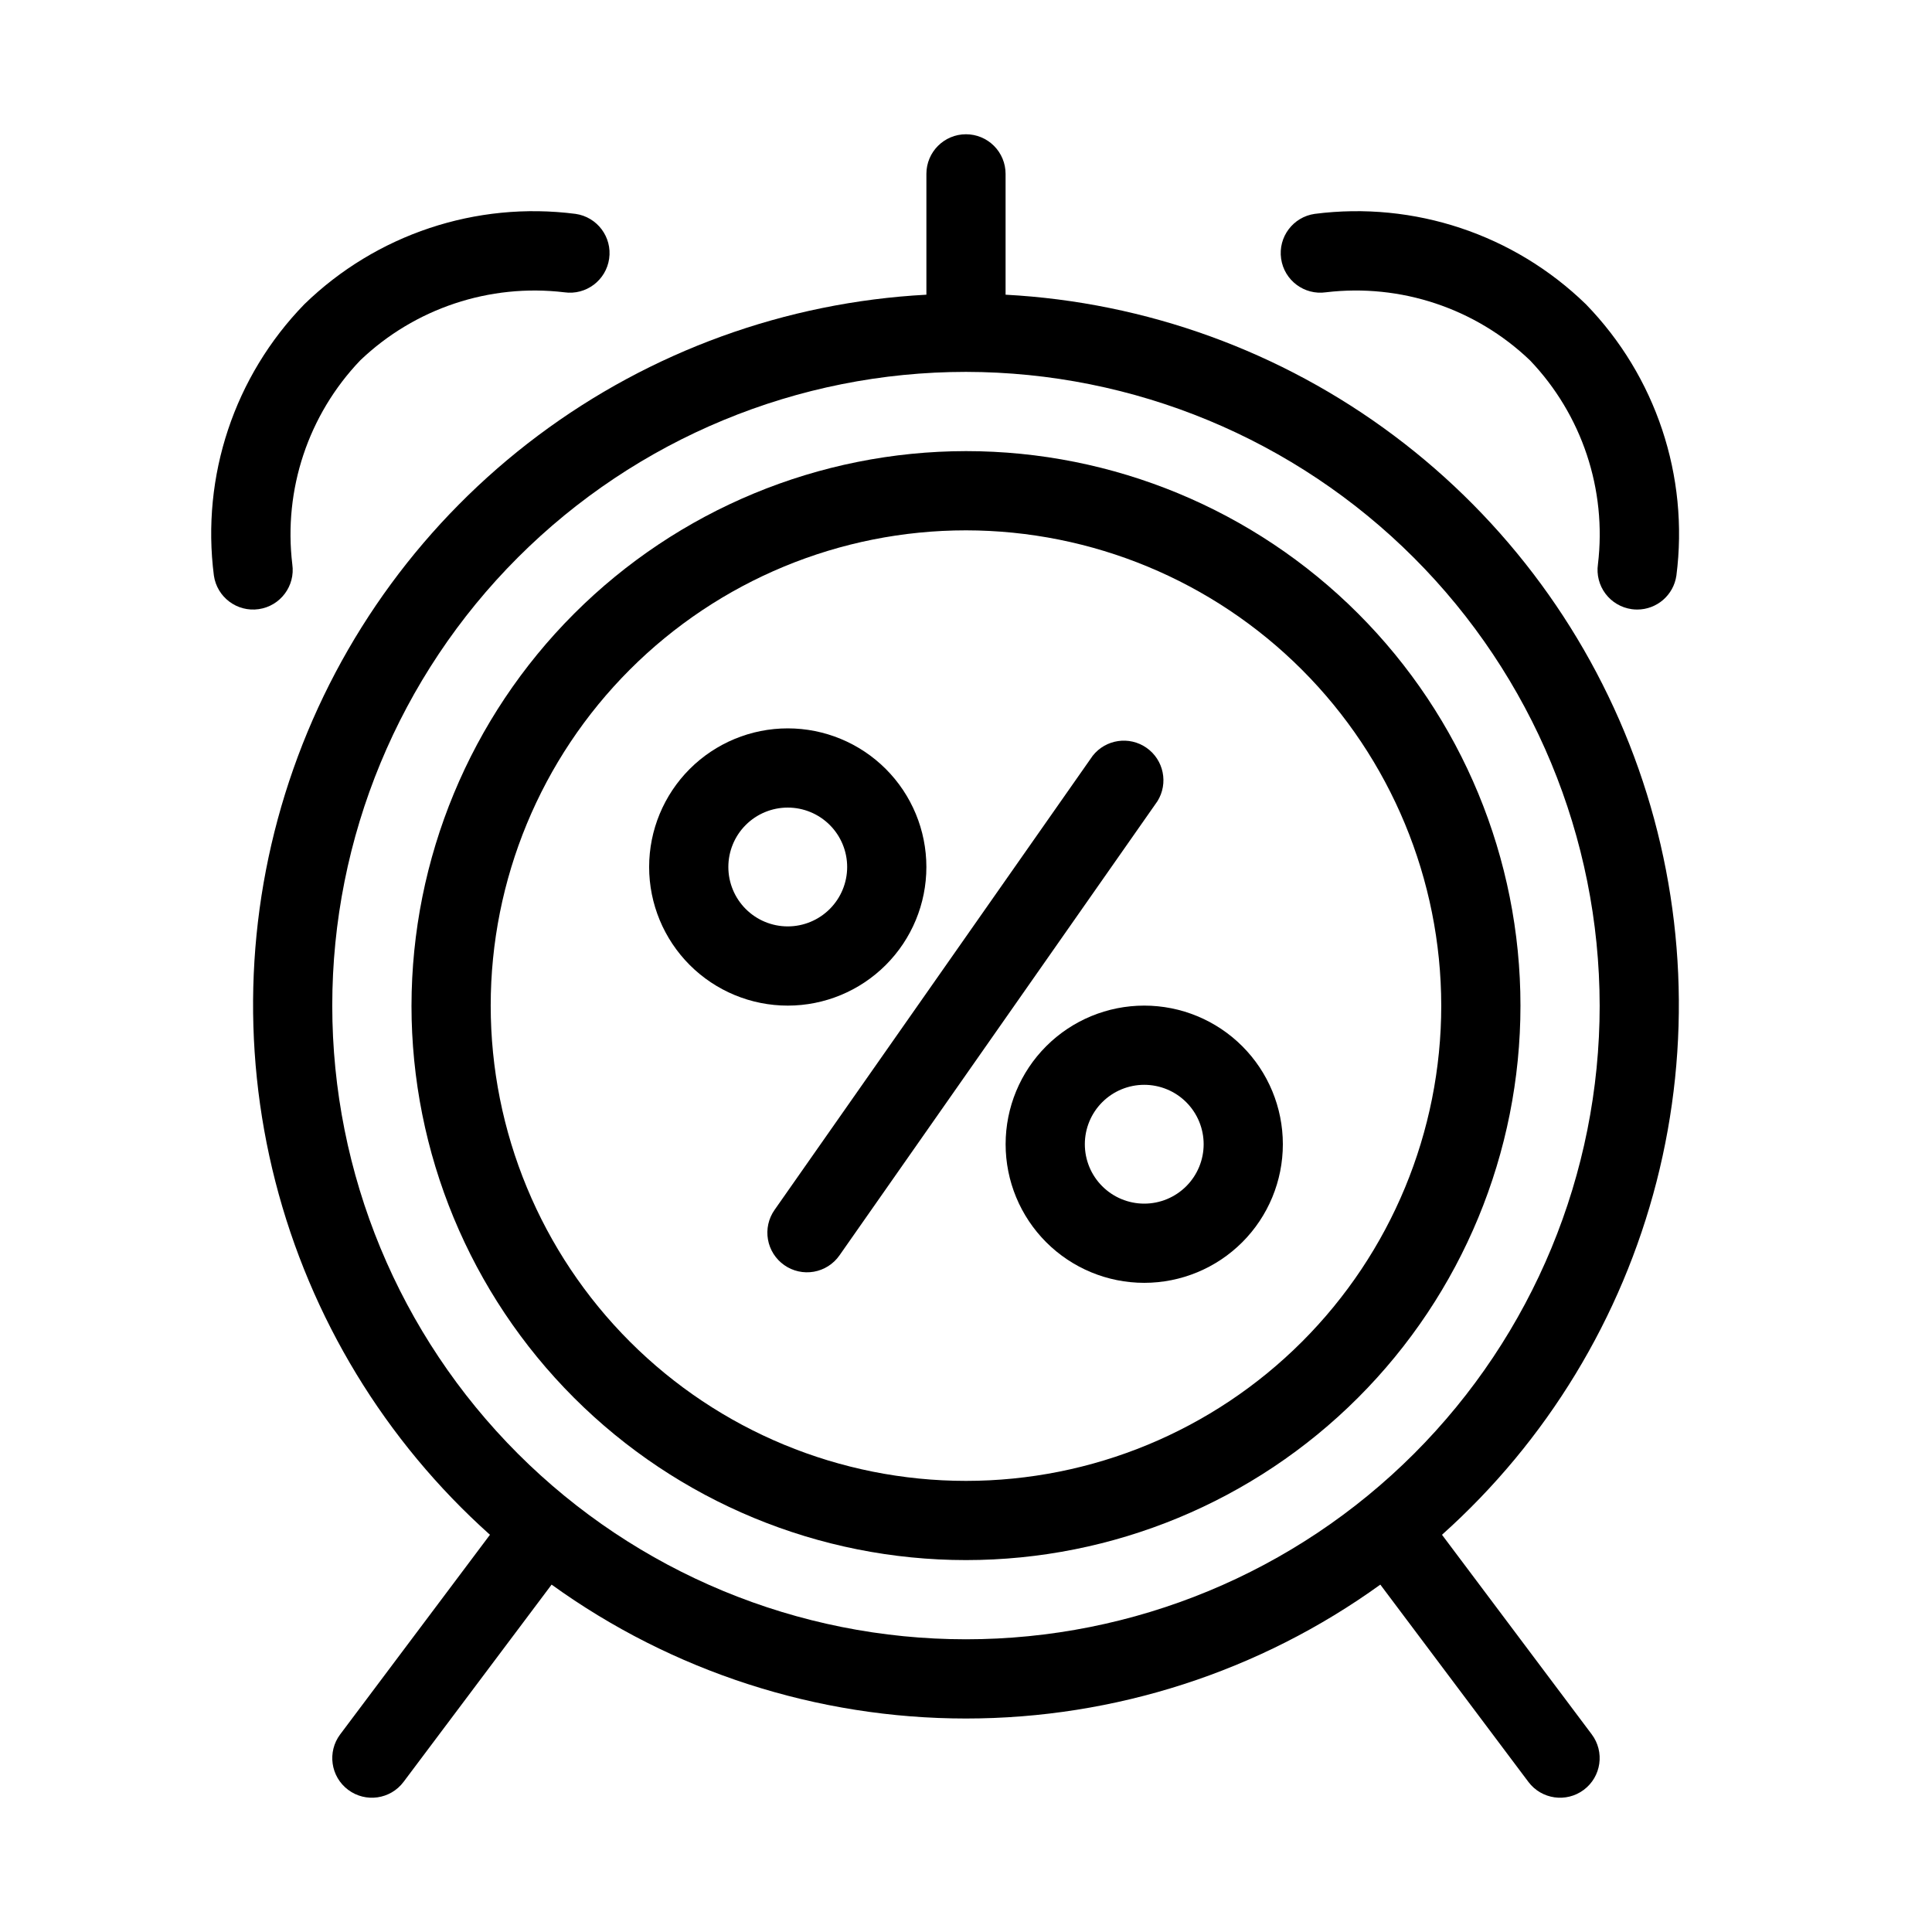
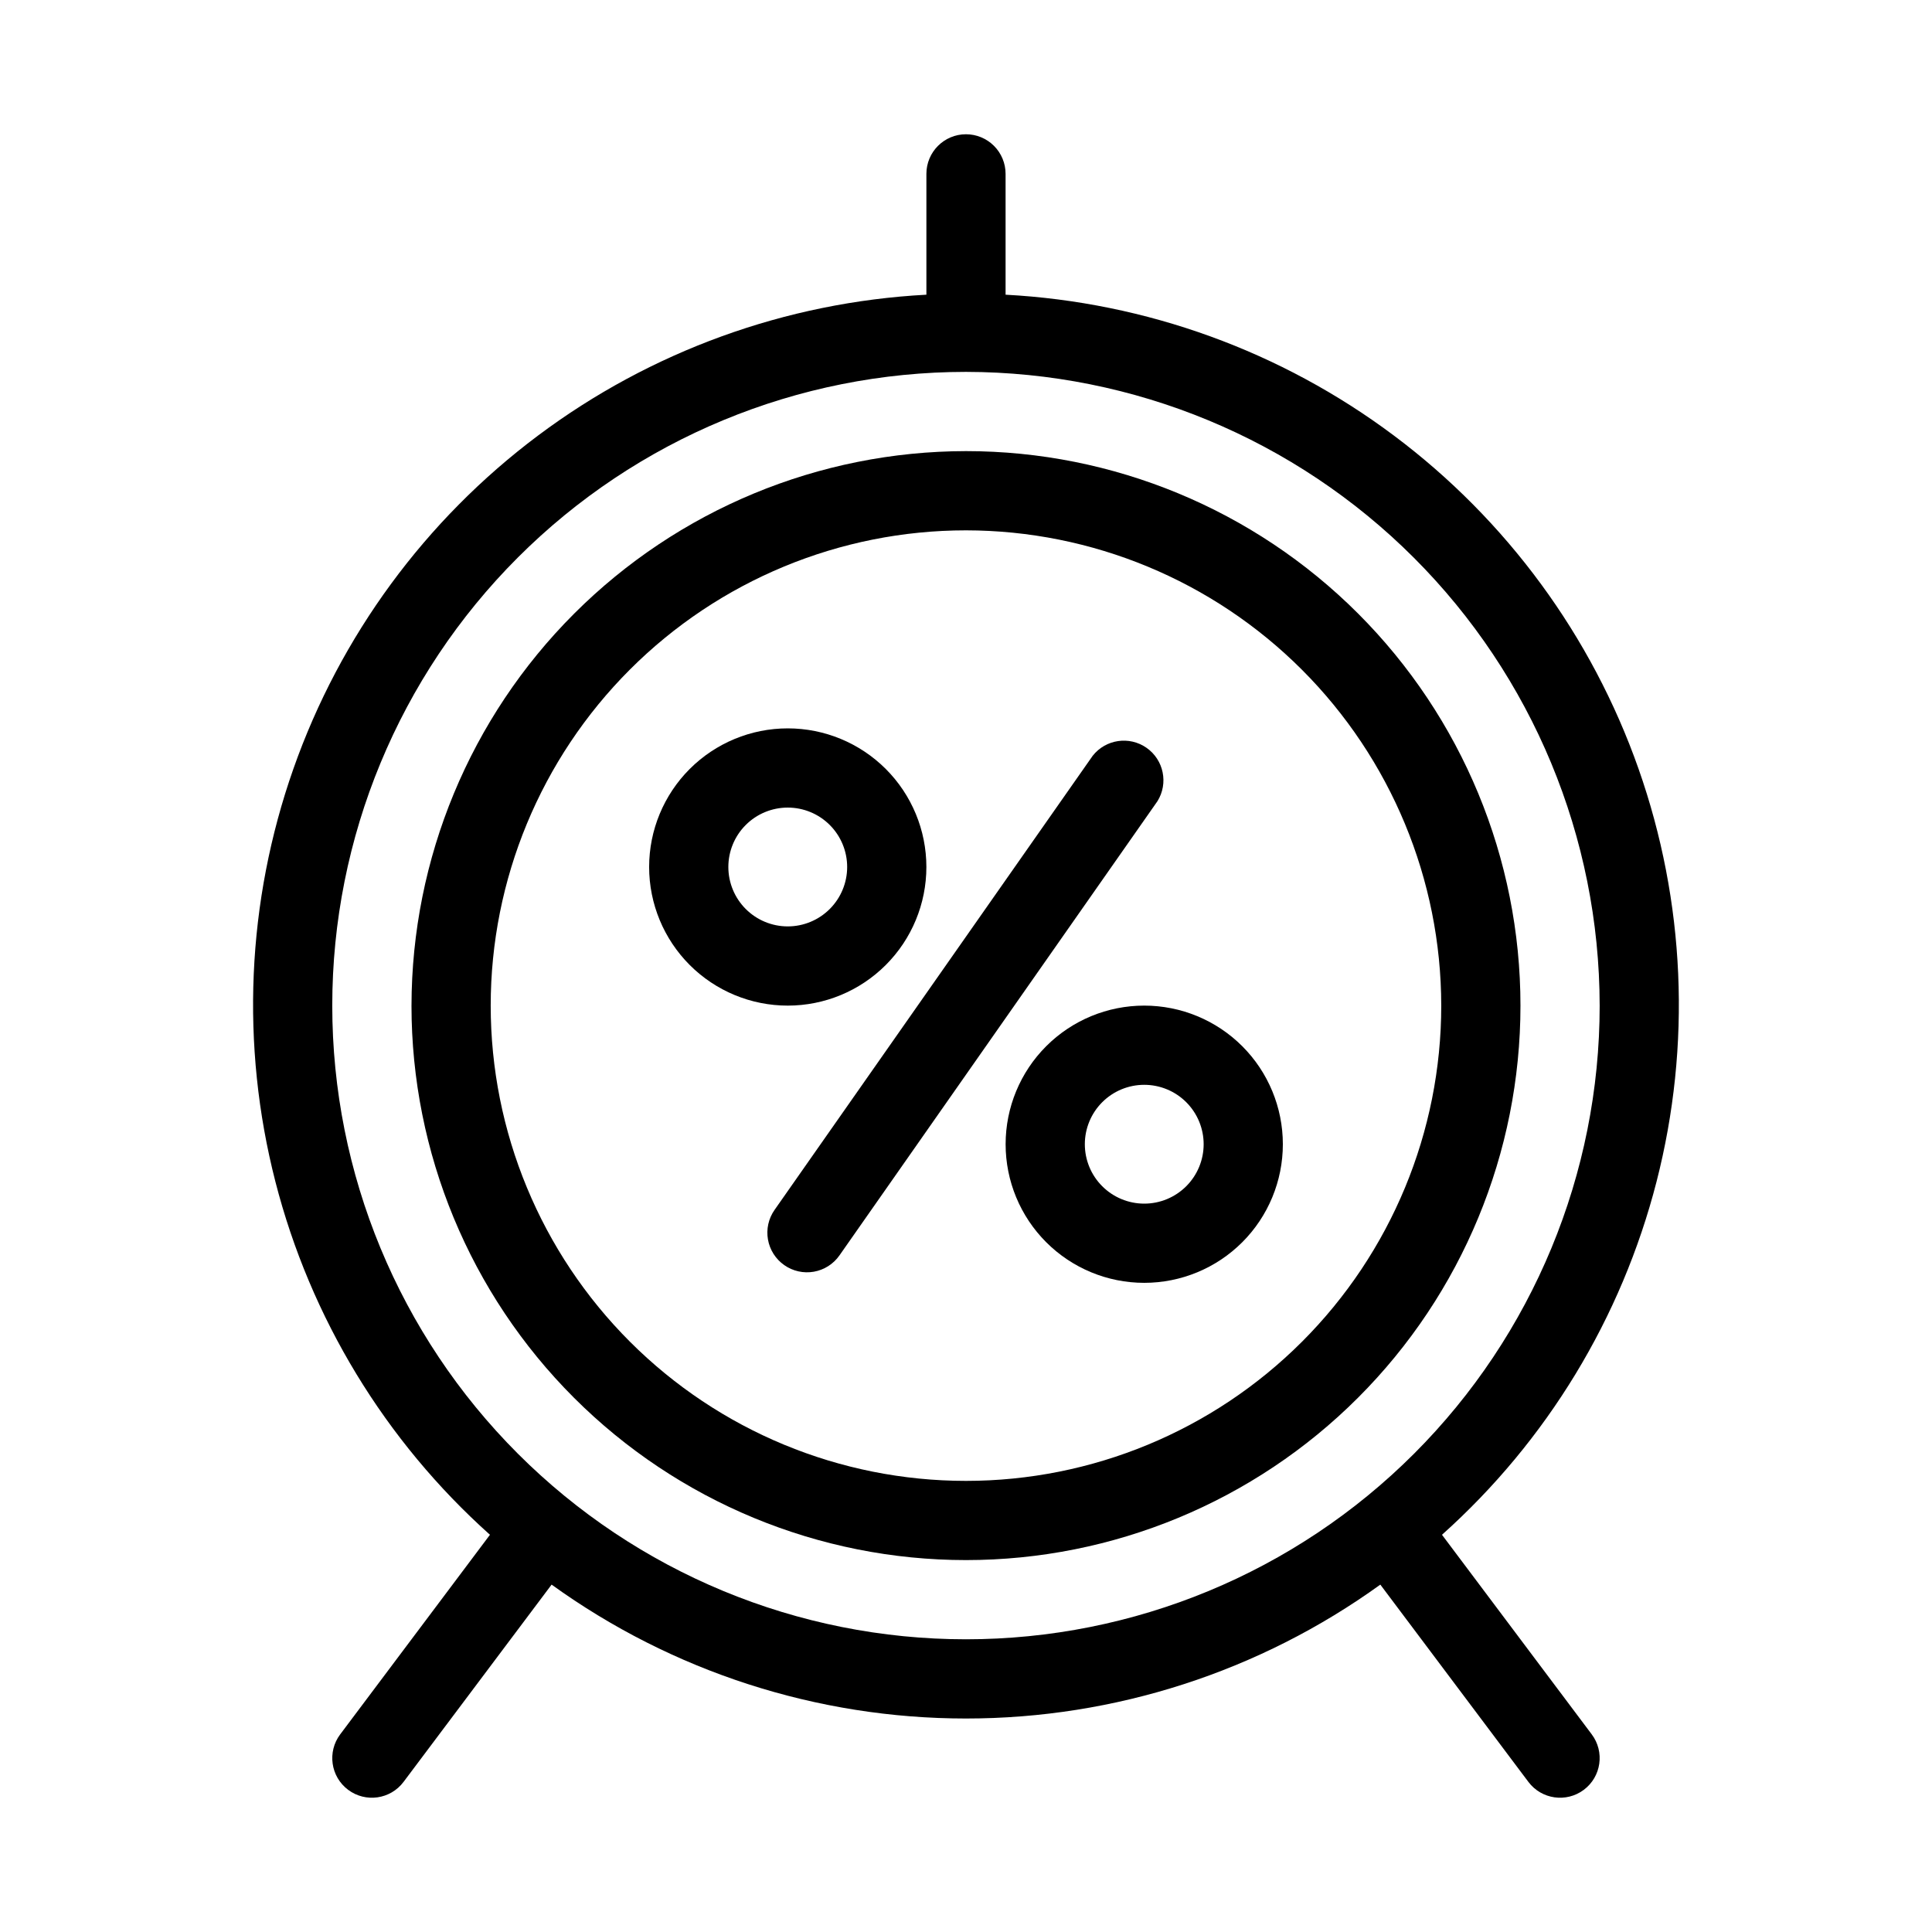
<svg xmlns="http://www.w3.org/2000/svg" fill="#000000" width="800px" height="800px" version="1.1" viewBox="144 144 512 512">
  <g>
    <path d="m253.05 410.5c0 38.969 15.48 76.348 43.039 103.9 27.559 27.559 64.934 43.039 103.91 43.039 38.969 0 76.348-15.48 103.9-43.039 27.559-27.555 43.039-64.934 43.039-103.9 0-38.973-15.48-76.348-43.039-103.91-27.555-27.559-64.934-43.039-103.9-43.039-38.961 0.039-76.312 15.535-103.86 43.086-27.551 27.547-43.043 64.898-43.086 103.86zm272.9 0h-0.004c0 33.402-13.27 65.441-36.891 89.059-23.617 23.621-55.656 36.891-89.059 36.891-33.406 0-65.441-13.27-89.062-36.891-23.621-23.617-36.891-55.656-36.891-89.059 0-33.406 13.27-65.441 36.891-89.062s55.656-36.891 89.062-36.891c33.391 0.035 65.406 13.316 89.02 36.93 23.613 23.613 36.895 55.629 36.93 89.023z" />
    <path d="m400 179.58c-5.797 0-10.496 4.699-10.496 10.496v32.023c-37.258 1.988-73.082 14.984-102.95 37.352-29.859 22.363-52.414 53.09-64.797 88.281-12.387 35.191-14.047 73.27-4.777 109.41 9.273 36.137 29.062 68.711 56.863 93.59l-39.688 52.891c-3.477 4.637-2.539 11.219 2.102 14.695 4.637 3.477 11.215 2.539 14.691-2.102l39.234-52.281v0.004c31.969 23.07 70.391 35.484 109.81 35.484s77.84-12.414 109.81-35.484l39.234 52.277c3.477 4.641 10.055 5.578 14.695 2.102 4.637-3.477 5.574-10.059 2.098-14.695l-39.684-52.891h-0.004c27.801-24.879 47.59-57.453 56.863-93.59 9.27-36.137 7.609-74.215-4.777-109.41-12.383-35.191-34.934-65.918-64.797-88.281-29.859-22.367-65.688-35.363-102.94-37.352v-32.023c0-2.785-1.105-5.453-3.074-7.422s-4.641-3.074-7.422-3.074zm167.93 230.91c0 44.539-17.691 87.254-49.188 118.75-31.492 31.496-74.207 49.188-118.75 49.188-44.543 0-87.258-17.691-118.75-49.188-31.496-31.492-49.188-74.207-49.188-118.75 0-44.543 17.691-87.258 49.188-118.75 31.492-31.496 74.207-49.188 118.75-49.188 44.523 0.051 87.207 17.762 118.69 49.246 31.484 31.48 49.195 74.168 49.246 118.69z" />
-     <path d="m296.53 200.68c-26.363-3.398-52.836 5.426-71.887 23.961-18.527 19.059-27.348 45.527-23.961 71.887 0.824 5.738 6.141 9.727 11.879 8.902 5.742-0.824 9.727-6.144 8.902-11.883-2.375-19.809 4.234-39.645 18.023-54.062 14.43-13.773 34.254-20.383 54.062-18.023 5.738 0.824 11.059-3.16 11.883-8.902 0.824-5.738-3.164-11.055-8.902-11.879z" />
-     <path d="m576.38 305.43c0.496 0.07 0.992 0.105 1.492 0.105 5.223 0 9.648-3.836 10.391-9.008 3.375-26.363-5.453-52.824-23.973-71.887-19.051-18.531-45.516-27.355-71.875-23.961-5.742 0.82-9.727 6.137-8.906 11.875 0.82 5.738 6.137 9.727 11.875 8.906 19.809-2.367 39.637 4.242 54.066 18.023 13.785 14.422 20.395 34.254 18.02 54.062-0.395 2.758 0.32 5.559 1.992 7.789 1.672 2.227 4.16 3.699 6.918 4.094z" />
    <path d="m351.84 479.27c2.277 1.602 5.102 2.227 7.844 1.746 2.742-0.484 5.18-2.035 6.777-4.316l84.273-120.37c2.945-4.731 1.684-10.938-2.875-14.141-4.559-3.203-10.828-2.285-14.277 2.09l-84.324 120.37c-1.598 2.281-2.223 5.106-1.738 7.848 0.484 2.742 2.039 5.18 4.32 6.773z" />
    <path d="m389.5 373.76c0-9.742-3.871-19.086-10.762-25.977-6.891-6.887-16.234-10.758-25.977-10.758s-19.086 3.871-25.977 10.758c-6.887 6.891-10.758 16.234-10.758 25.977 0 9.742 3.871 19.086 10.758 25.977 6.891 6.891 16.234 10.762 25.977 10.762s19.086-3.871 25.977-10.762c6.891-6.891 10.762-16.234 10.762-25.977zm-52.48 0c0-4.176 1.656-8.18 4.609-11.133 2.953-2.953 6.957-4.609 11.133-4.609s8.18 1.656 11.133 4.609c2.953 2.953 4.613 6.957 4.613 11.133 0 4.176-1.66 8.18-4.613 11.133-2.953 2.953-6.957 4.613-11.133 4.613s-8.18-1.66-11.133-4.613c-2.953-2.953-4.609-6.957-4.609-11.133z" />
    <path d="m410.5 447.23c0 9.742 3.867 19.086 10.758 25.977s16.234 10.758 25.977 10.758c9.742 0 19.086-3.867 25.977-10.758s10.758-16.234 10.758-25.977c0-9.742-3.867-19.086-10.758-25.977s-16.234-10.758-25.977-10.758c-9.742 0-19.086 3.867-25.977 10.758s-10.758 16.234-10.758 25.977zm52.48 0c0 4.176-1.66 8.18-4.613 11.133s-6.957 4.613-11.133 4.613-8.18-1.66-11.133-4.613-4.609-6.957-4.609-11.133 1.656-8.18 4.609-11.133 6.957-4.609 11.133-4.609 8.18 1.656 11.133 4.609 4.613 6.957 4.613 11.133z" />
  </g>
</svg>